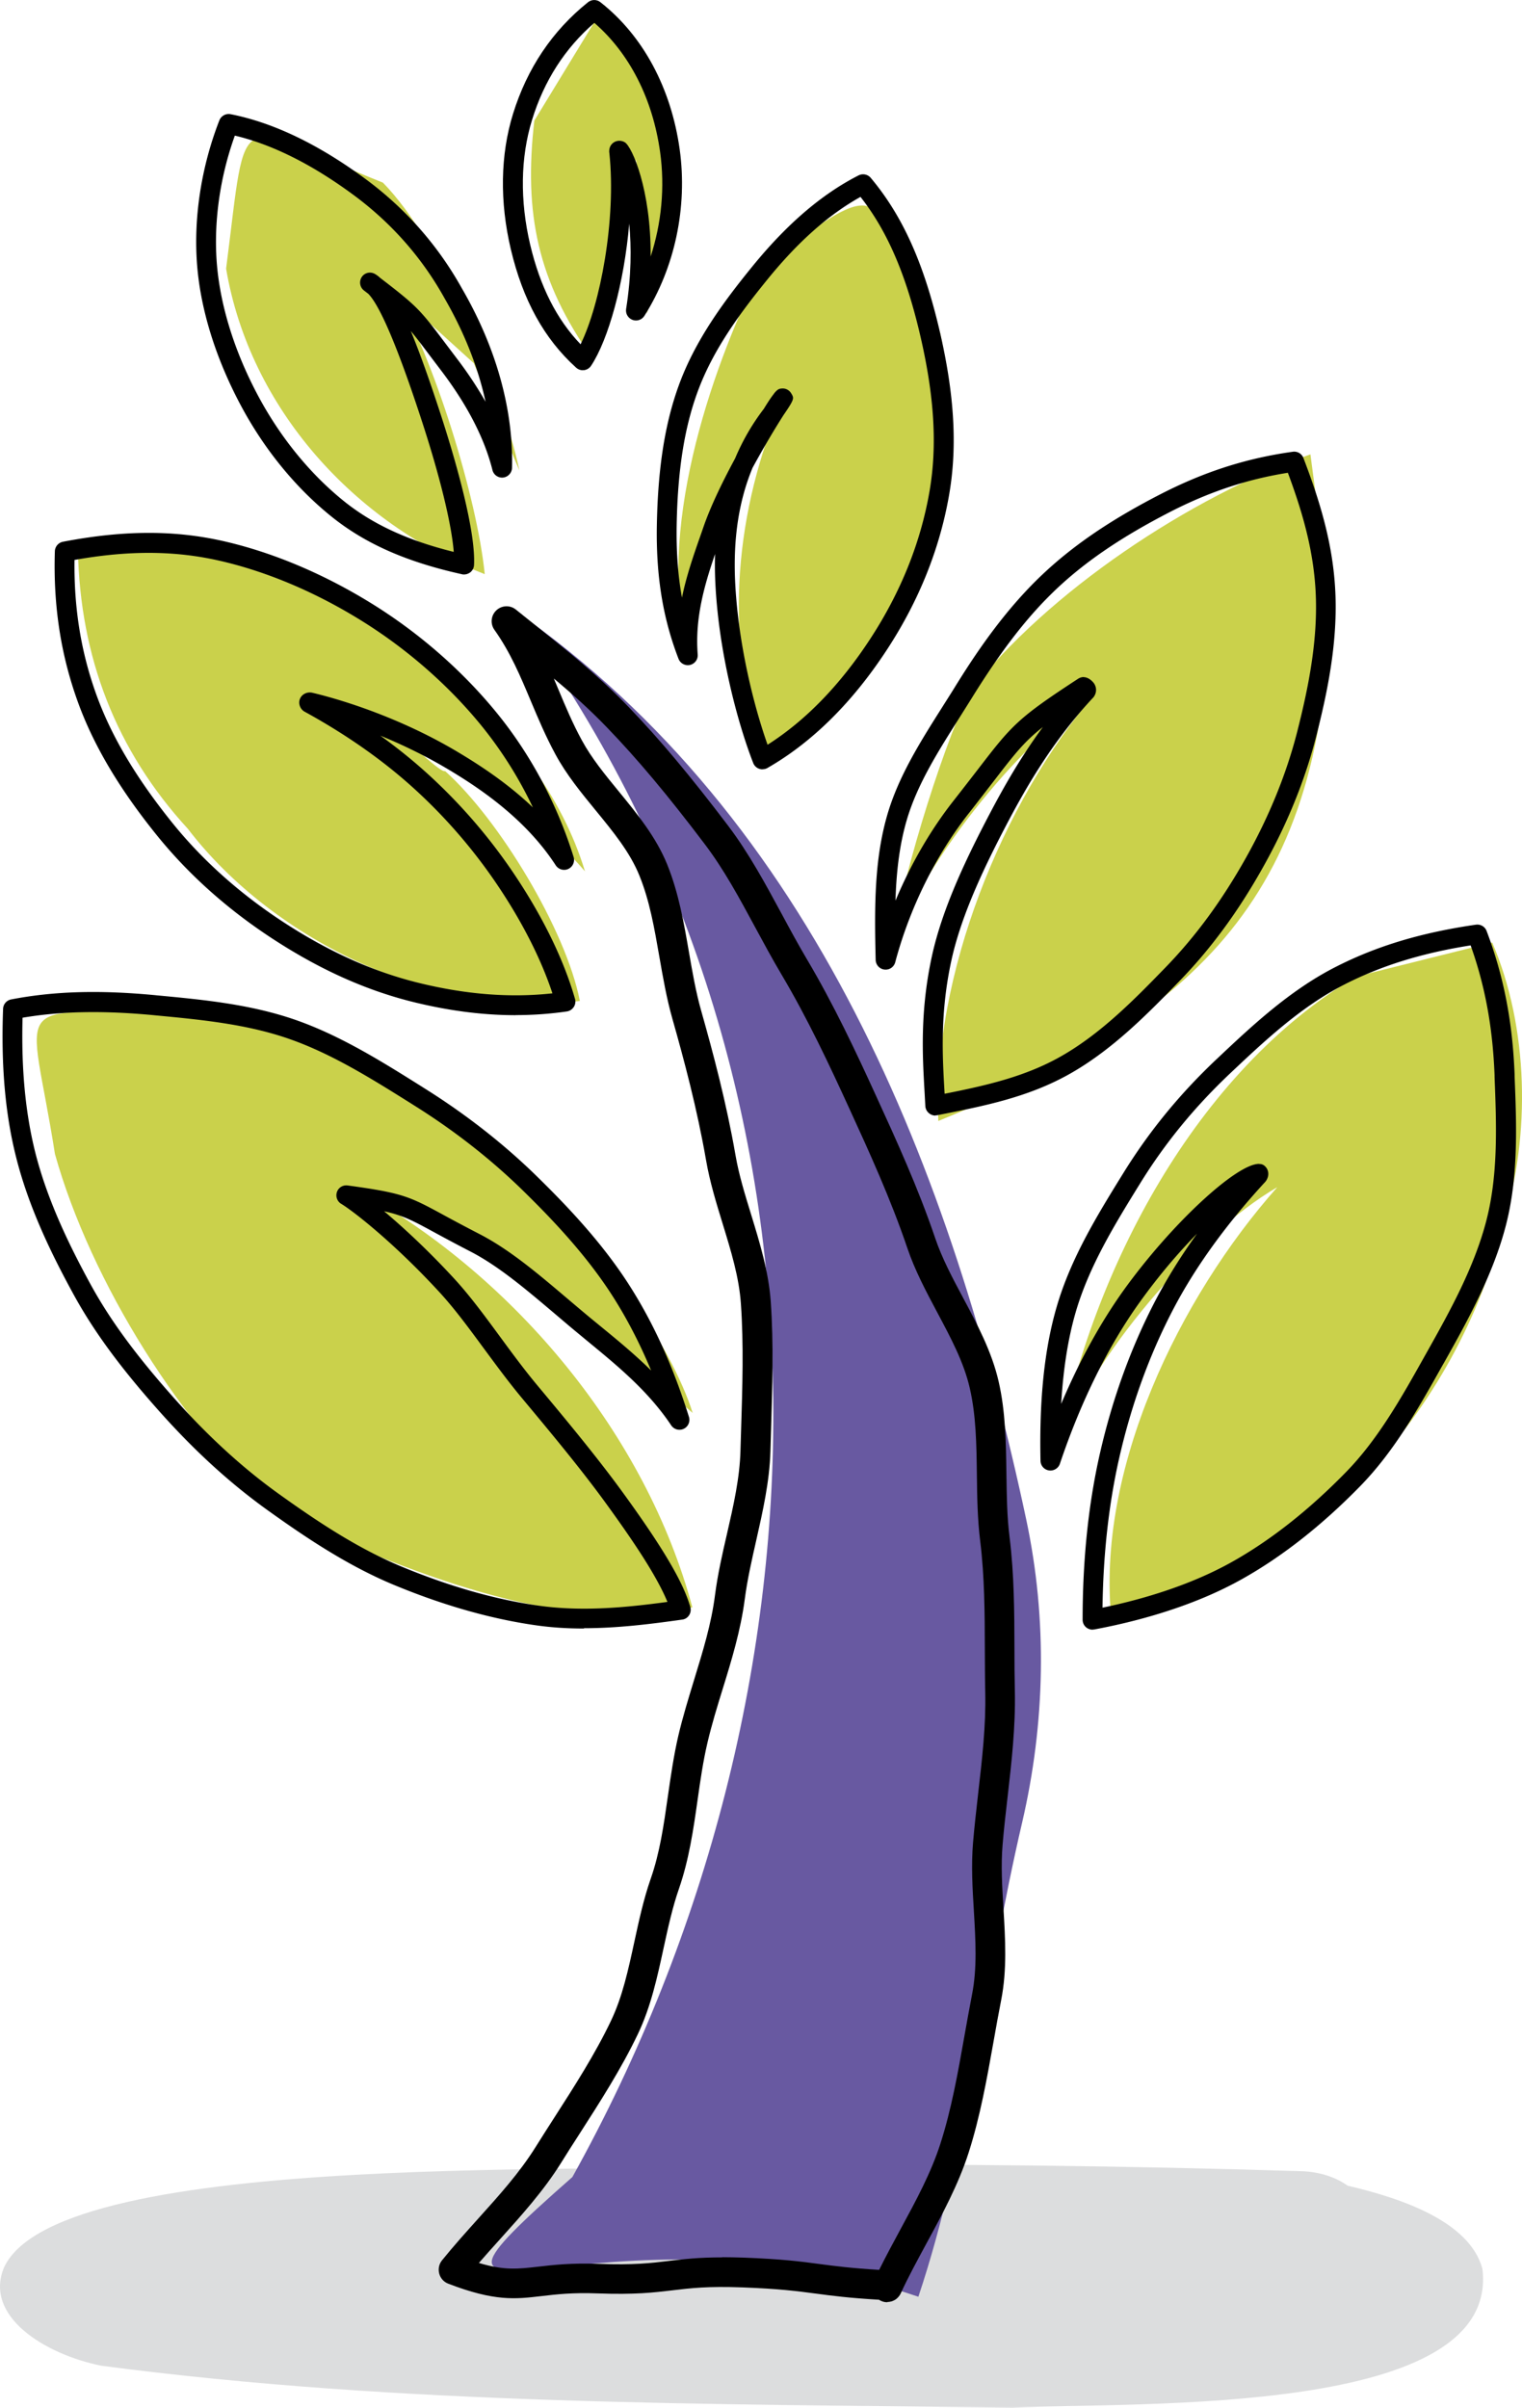
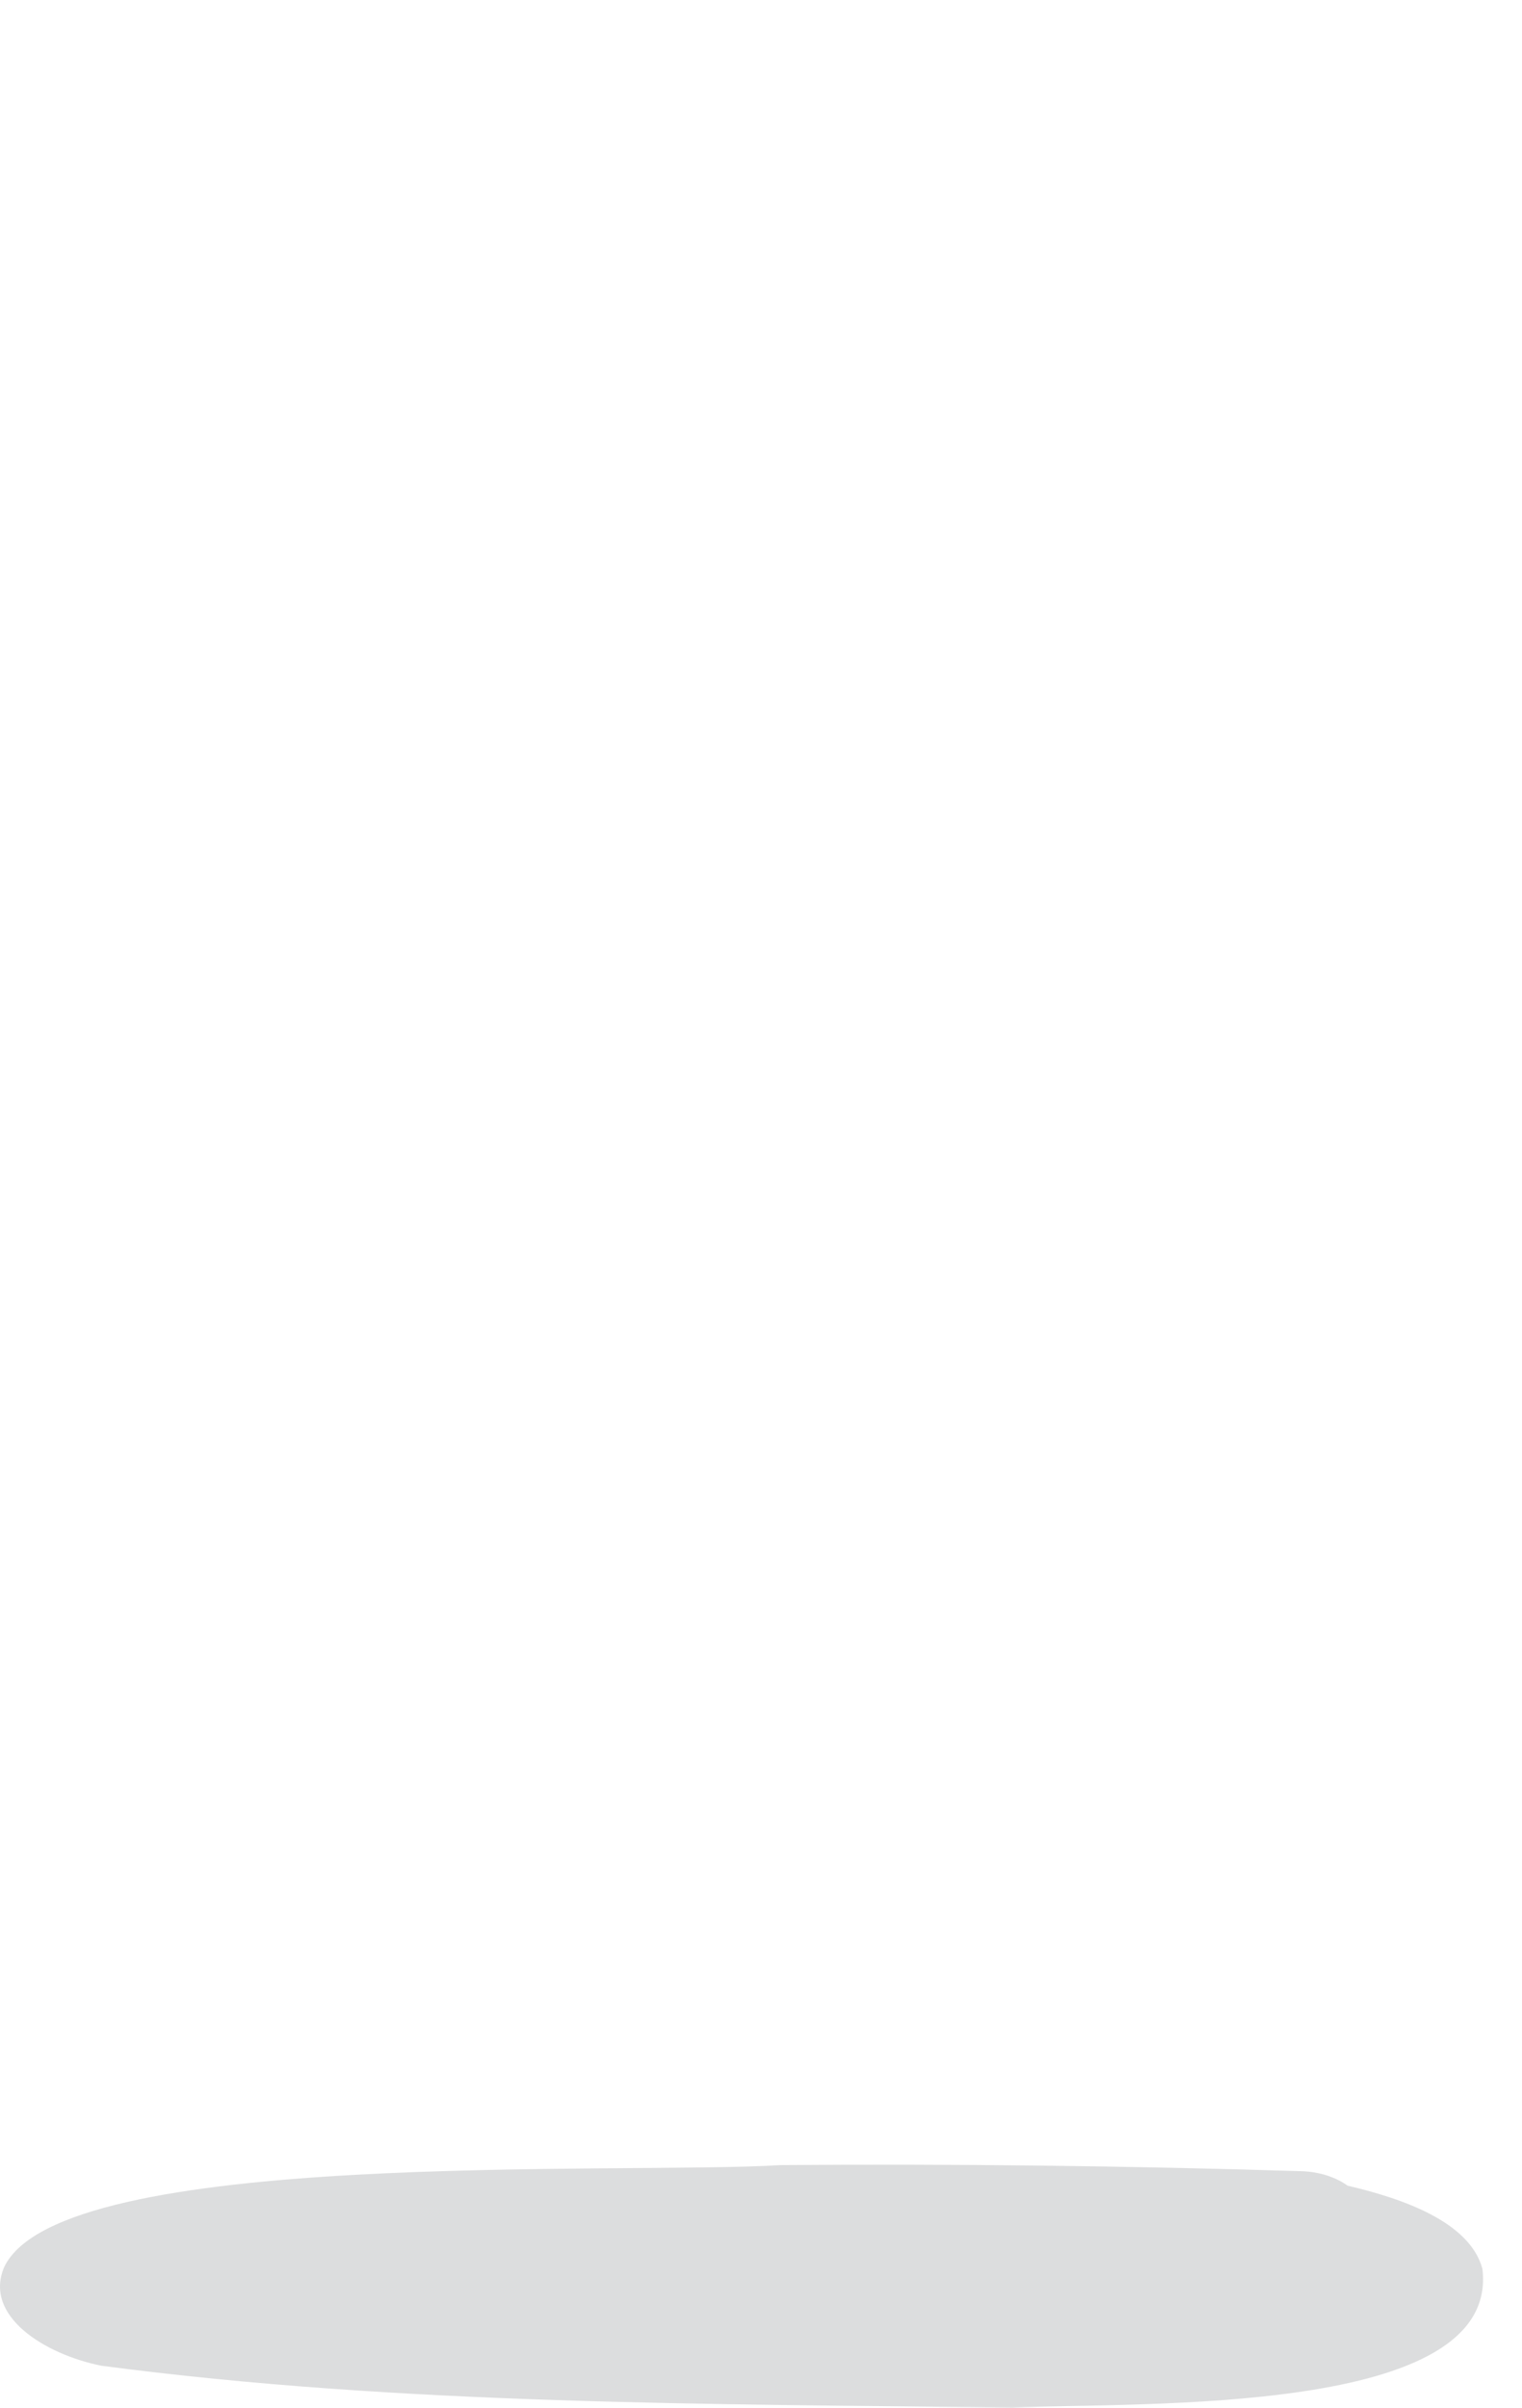
<svg xmlns="http://www.w3.org/2000/svg" id="Layer_2" data-name="Layer 2" viewBox="0 0 187.54 296.66">
  <defs>
    <style>.cls-2,.cls-3{stroke-width:0}.cls-3{fill:#cad14b}</style>
  </defs>
  <g id="Outlines">
    <path d="M182.64 279.46c-1.61-5.74-9.87-8.6-16.58-10.16-1.47-1.05-3.45-1.72-5.72-1.79-21.37-.66-42.75-.92-64.12-.75-19.52 1.22-88.76-2.2-95.71 12.58-2.56 6.04 5.02 10.74 11.98 12.14 36.96 4.88 74.91 4.68 112.3 5.17 15.89-.74 60.21 1.12 57.86-17.19Z" style="stroke-width:0;fill:#babcbe;opacity:.5" />
-     <path class="cls-3" d="M44.38 146.81c14.52 4.45 29.75 17.56 40.97 27.28-2.58-8.31-11.88-21.56-18.36-27.29-11.29-11.64-28.88-23.6-45.87-22.06-20.49.03-17.47-2.46-14.35 17.44 4.38 15.65 15.73 34.02 28.15 44.56 14.45 6.45 34.21 15.05 50.39 11.3-5.71-21.27-21.82-40.58-40.93-51.24ZM40.52 86.42c9.76 2.74 25.06 13.22 31.56 20.94-5.63-18.62-25.28-32.39-42.52-39.34L9.6 67.84c.29 13.12 4.66 24.59 13.55 34.28 10.65 13.92 30.71 23.42 48.3 21.21-1.71-8.77-9.98-22.4-16.61-28.33-1.01.59-15.41-15.25-14.32-8.57ZM48.55 35.84l9.83 8.91L64 57.97c-2.14-10.01-9.55-28.08-16.82-35.47-18.74-7.43-16.6-10.47-19.32 10.6 2.92 17.22 15.8 31.39 31.87 37.64-.95-9.44-6.28-26.76-11.18-34.9ZM134.96 85.42c-9.48 6.04-21.83 21.56-25.26 32.29 1.13-8.47 6.03-24.55 9.67-32.28 9.71-12.55 27.25-24.15 42.1-29.45l2.33 17.71c-.32 36.41-15.99 51.31-48.18 64.42-.74-17.85 7.83-39.25 19.35-52.69ZM95.96 50.29c-5.29 6.86-11.4 21.29-11.25 30.07-3.76-14.77 2.48-33.93 9.03-47.24 18.01-14.04 12.23-7.74 22.1 7.88 4.53 21.06-5.25 39.9-21.67 52.77-4.88-14.54-3.9-29.41 1.79-43.49ZM157.39 146.27c-10.23 5.97-22.99 21.11-27.02 32.25 4.25-22.06 16.92-46.44 36.72-58.2l16.78-4.19c4.5 10.49 4.74 23.7 1.4 34.5-5.35 22.96-24.66 44.64-48.3 49.09-2-18.58 8.36-39.87 20.42-53.45Z" />
-     <path d="M113.16 282.98c6.1-18.21 8.29-39.19 12.77-58.35 2.87-12.3 3.15-25.07.52-37.42-9.17-42.96-26.11-86.31-63.05-112 42.12 57.03 40.44 133.09 7.13 193.02-26.49 23.27 4.19 1.63 42.63 14.75Z" style="fill:#6859a1;stroke-width:0" />
-     <path class="cls-3" d="m78.39 19.62 1.32 19c4.42-16.1 3.1-23.64-5.21-37.97l-8.66 14.21c-1.32 11.43.4 19.78 7.13 29.25l5.42-24.49Z" />
-     <path class="cls-2" d="M71.96 200.65c-1.95 0-3.9-.11-5.87-.39-5.54-.78-11.44-2.45-17.54-4.98-5.71-2.37-10.88-5.84-15.62-9.24-4.62-3.32-8.98-7.3-13.33-12.19-4.86-5.46-8.15-9.96-10.67-14.61-2.41-4.43-5.38-10.34-6.98-16.8C.63 137.15.12 131.21.38 124.3c.02-.57.43-1.05.99-1.16 5.21-1.01 10.84-1.18 17.7-.53l.19.02c5.75.54 11.69 1.1 17.32 3.09 5.45 1.93 10.47 5.07 15.33 8.12l.36.23c5.16 3.23 9.84 6.9 13.92 10.9 3.54 3.47 8.04 8.14 11.46 13.55 2.96 4.67 5.32 9.92 7.24 16.05a1.224 1.224 0 0 1-2.19 1.04c-2.81-4.21-6.6-7.32-10.26-10.33l-1.28-1.06c-.95-.78-1.87-1.57-2.79-2.35-3.58-3.03-6.96-5.9-10.42-7.68-1.82-.94-3.21-1.69-4.35-2.31-2.76-1.5-3.93-2.13-6.27-2.64 2.39 2.01 5.44 4.83 8.61 8.27 1.96 2.13 3.76 4.58 5.67 7.18 1.47 2 2.99 4.07 4.61 6.01 3.22 3.86 7.23 8.67 10.42 13.05 5.04 6.93 7.56 11.2 8.42 14.26.1.34.04.71-.15 1-.19.3-.5.5-.85.54-3.9.55-7.97 1.06-12.1 1.06ZM2.78 125.38c-.17 6.26.34 11.65 1.53 16.47 1.54 6.19 4.42 11.92 6.76 16.23 2.43 4.47 5.62 8.83 10.35 14.15 4.23 4.75 8.46 8.62 12.93 11.83 4.62 3.31 9.65 6.69 15.13 8.96 5.91 2.45 11.61 4.07 16.95 4.82 5.3.74 10.69.23 15.81-.47-1.4-3.41-4.57-8-7.58-12.15-3.13-4.32-7.12-9.09-10.31-12.92-1.67-2-3.21-4.1-4.71-6.13-1.87-2.54-3.63-4.94-5.5-6.97-5.56-6.04-10.55-9.94-12.1-10.88-.5-.3-.71-.91-.52-1.46s.75-.88 1.32-.8c6.84.93 7.62 1.36 11.93 3.7 1.12.61 2.5 1.35 4.3 2.28 3.71 1.91 7.19 4.86 10.88 7.99.91.77 1.83 1.55 2.77 2.33l1.28 1.05c2.1 1.72 4.23 3.47 6.23 5.45-1.36-3.27-2.9-6.26-4.65-9.02-3.29-5.2-7.66-9.74-11.1-13.11-3.96-3.88-8.5-7.44-13.51-10.57l-.36-.23c-4.74-2.97-9.65-6.05-14.84-7.88-5.34-1.89-11.13-2.43-16.73-2.96l-.19-.02c-6.21-.58-11.34-.48-16.05.32ZM63.54 125.08c-4.05 0-8.22-.54-12.61-1.62-5.85-1.45-11.53-4-17.36-7.81-5.53-3.61-10.3-7.87-14.19-12.67-4.62-5.71-7.82-11.08-9.76-16.42-2.13-5.85-3.07-11.95-2.86-18.64.02-.57.43-1.06.99-1.17 7.44-1.43 13.74-1.46 19.82-.07 6.14 1.4 12.54 4.12 18.53 7.87 5.73 3.59 10.95 8.18 15.1 13.27 4.2 5.15 7.47 11.29 9.48 17.77.18.58-.1 1.21-.65 1.47s-1.21.07-1.55-.44c-3.76-5.8-9.53-9.63-13.54-12-2.8-1.65-5.58-2.96-8.07-3.98 2.03 1.46 3.93 2.99 5.69 4.58 4.2 3.8 7.91 8.11 11.02 12.81 4.32 6.51 6.34 11.77 7.27 15.04.1.34.04.71-.15 1s-.5.5-.85.55c-2.08.3-4.18.45-6.31.45ZM9.18 68.98c-.08 5.99.82 11.47 2.74 16.74 1.85 5.08 4.92 10.22 9.36 15.72 3.72 4.6 8.31 8.69 13.62 12.16 5.59 3.65 11.03 6.1 16.61 7.48 5.87 1.45 11.3 1.88 16.56 1.31-1.03-3.12-2.96-7.6-6.54-12.99A65.535 65.535 0 0 0 50.9 97.05c-3.78-3.42-8.27-6.57-13.36-9.36-.54-.29-.81-.98-.59-1.56.23-.6.89-.93 1.56-.77 2.17.51 9.84 2.54 17.67 7.16 2.73 1.62 6.25 3.88 9.48 6.96a49.885 49.885 0 0 0-6.37-10.11c-3.98-4.88-9-9.29-14.5-12.74-5.75-3.61-11.9-6.22-17.77-7.55-5.48-1.25-11.17-1.28-17.84-.09ZM57.18 70.78c-.09 0-.18 0-.26-.03-6.79-1.5-11.88-3.74-16.02-7.06-4.47-3.58-8.37-8.36-11.27-13.82-3.02-5.68-4.87-11.58-5.33-17.05-.49-5.84.48-12.22 2.73-17.99.22-.55.79-.87 1.38-.76 5.26 1.03 10.85 3.72 16.61 7.97 4.95 3.65 8.95 8.2 11.91 13.52 4.21 7.26 6.34 14.91 6.16 22.09-.02.61-.48 1.12-1.09 1.19-.61.07-1.17-.33-1.32-.92-.97-3.89-3.09-8-6.28-12.21l-1.34-1.77c-1.06-1.41-1.78-2.37-2.44-3.15 1.11 2.68 2.36 6.19 3.81 10.67 1.27 3.93 4.21 13.55 3.98 18.16-.02.36-.19.69-.48.91-.22.16-.48.25-.74.25ZM28.94 16.7c-1.86 5.16-2.64 10.77-2.21 15.91.44 5.15 2.18 10.72 5.05 16.11 2.75 5.16 6.43 9.68 10.64 13.06 3.52 2.82 7.84 4.82 13.49 6.22-.26-3.33-1.63-9.03-3.82-15.79-3.58-11.03-5.59-14.88-6.71-16.01-.17-.13-.35-.27-.53-.41-.51-.39-.63-1.11-.28-1.65.35-.54 1.06-.71 1.62-.39.22.12.44.29.67.5 4.63 3.55 4.93 3.94 8.14 8.21l1.33 1.76c1.35 1.77 2.51 3.54 3.5 5.28-.92-4.24-2.62-8.54-5.04-12.73-2.79-5.03-6.57-9.31-11.23-12.75-5.09-3.76-10.01-6.22-14.62-7.31ZM115.28 137.45c-.28 0-.55-.09-.77-.26a1.24 1.24 0 0 1-.49-.9c-.03-.53-.06-1.08-.09-1.66-.26-4.46-.59-10.02.91-16.87 1.32-6.03 4.4-12.35 7.24-17.74 1.6-3.03 3.66-6.69 6.42-10.44-2.34 1.84-3.48 3.32-6.15 6.79-.82 1.06-1.77 2.3-2.94 3.79-4.1 5.2-7.33 11.74-9.1 18.4a1.226 1.226 0 0 1-2.41-.29c-.16-6.52-.17-12.37 1.44-17.9 1.39-4.76 4.11-9.05 6.73-13.19.52-.83 1.05-1.65 1.56-2.48 2.55-4.13 6.09-9.44 10.78-13.88 3.81-3.61 8.43-6.76 14.53-9.9 5.42-2.79 10.61-4.46 16.36-5.26.57-.08 1.11.24 1.31.78 1.9 4.99 3.69 10.48 3.94 16.76.25 6.23-1.04 12.3-2.34 17.41-1.37 5.43-3.58 10.88-6.56 16.2-3.06 5.48-6.44 10.08-10.34 14.09-3.82 3.93-8.15 8.38-13.46 11.39-5.14 2.91-10.58 3.98-16.34 5.11-.08.02-.16.02-.25.02Zm18.22-54.02c.76 0 1.28.74 1.29.75.37.53.35 1.2-.04 1.71a.27.27 0 0 1-.07.08c-4.91 5.25-8.15 10.89-10.43 15.2-2.76 5.24-5.75 11.37-7.01 17.12-1.43 6.52-1.11 11.89-.86 16.2 0 .09.01.18.02.27 5.09-1.01 9.88-2.09 14.28-4.58 5.01-2.83 9.21-7.15 12.91-10.96 3.74-3.85 7-8.29 9.96-13.58 2.87-5.13 5-10.38 6.32-15.6 1.25-4.95 2.5-10.8 2.26-16.72-.22-5.56-1.75-10.52-3.44-15.07-5.08.81-9.75 2.37-14.6 4.87-5.89 3.04-10.33 6.05-13.97 9.5-3.5 3.32-6.7 7.45-10.38 13.39-.52.83-1.04 1.66-1.57 2.5-2.53 4-5.16 8.13-6.45 12.56-.91 3.12-1.27 6.4-1.38 9.9 1.87-4.47 4.31-8.7 7.16-12.32 1.16-1.48 2.11-2.71 2.93-3.77 4.23-5.5 4.88-6.34 12.43-11.26.09-.06.2-.11.3-.14.13-.04.25-.06.36-.06ZM93.95 94.79a1.22 1.22 0 0 1-1.14-.78c-1.9-4.87-4.27-13.63-4.67-22.29a44.57 44.57 0 0 1-.03-3.46c-1.32 3.87-2.49 7.89-2.14 12.38.05.61-.36 1.15-.95 1.29-.59.13-1.19-.19-1.41-.75-1.95-5.04-2.8-10.33-2.67-16.64.14-6.93.99-12.34 2.69-17.03 2.03-5.6 5.55-10.35 9.05-14.65 4.26-5.24 8.55-8.92 13.11-11.25a1.24 1.24 0 0 1 1.5.3c3.89 4.64 6.5 10.4 8.45 18.68 1.86 7.91 2.25 14.39 1.21 20.38C115.8 67.6 113.24 74 109.32 80c-4.26 6.53-9.23 11.45-14.75 14.62-.19.11-.4.16-.61.16ZM92.7 57.71c-1.67 4.05-2.36 8.65-2.12 13.9.36 7.6 2.27 15.28 4 20.15 4.7-2.99 8.96-7.38 12.68-13.09 3.73-5.72 6.18-11.81 7.27-18.11.98-5.66.6-11.82-1.18-19.4-1.75-7.43-4.02-12.69-7.32-16.9-3.93 2.19-7.69 5.52-11.45 10.15-3.36 4.13-6.74 8.68-8.65 13.94-1.61 4.43-2.42 9.59-2.55 16.24-.06 3.27.14 6.24.65 9.04.56-2.72 1.45-5.28 2.33-7.78l.33-.95c.94-2.71 2.47-5.79 3.89-8.42.92-2.19 2.1-4.23 3.54-6.11.56-.92.95-1.49 1.24-1.85 0-.01.02-.03.02-.04.45-.56.65-.58.93-.61.48-.05.93.18 1.18.59.27.45.36.6-.08 1.36s-.03.05-.05.08c-.18.31-.45.71-.82 1.25-.92 1.44-2.39 3.87-3.85 6.56ZM134.62 200.79c-.28 0-.56-.1-.78-.28-.28-.23-.44-.58-.44-.94 0-7.37.71-14.24 2.12-20.44 1.54-6.77 3.84-13.12 6.85-18.89 1.43-2.73 3.14-5.48 5.13-8.24-2.17 2.21-4.61 5.02-7.07 8.45-3.87 5.39-7.27 12.27-9.83 19.9-.19.56-.76.91-1.35.82a1.22 1.22 0 0 1-1.04-1.18c-.16-7.57.48-13.77 1.98-18.93 1.74-6.02 5.02-11.34 8.2-16.48 3.2-5.18 6.98-9.81 11.58-14.14 4.16-3.92 8.87-8.37 14.54-11.27 5.06-2.59 10.57-4.26 17.35-5.24.57-.08 1.12.24 1.32.78 2.1 5.53 3.2 11.16 3.45 17.7v.2c.24 6.03.48 12.27-1.05 18.27-1.58 6.2-4.9 12.12-7.57 16.88l-.31.54c-2.89 5.16-5.89 10.5-10.08 14.79-4.75 4.87-9.7 8.75-14.69 11.53-6.17 3.44-13.23 5.24-18.07 6.14-.07.01-.15.02-.22.02Zm20.52-57.38c.23 0 .42.05.57.15.52.35.8 1.1.33 1.87-.04.07-.09.13-.14.19-4.83 5.24-8.65 10.54-11.37 15.76-2.91 5.58-5.14 11.73-6.63 18.3-1.27 5.6-1.96 11.78-2.05 18.4 4.55-.94 10.58-2.64 15.87-5.59 4.79-2.67 9.54-6.41 14.13-11.11 3.97-4.06 6.88-9.26 9.69-14.28l.31-.55c2.73-4.87 5.83-10.4 7.33-16.29 1.44-5.66 1.21-11.72.98-17.58v-.2c-.23-5.91-1.17-11.02-2.95-16-6.06.96-11.04 2.51-15.61 4.85-5.36 2.74-9.93 7.06-13.97 10.87-4.43 4.18-8.09 8.65-11.17 13.65-3.09 5-6.28 10.18-7.93 15.88-.93 3.21-1.52 6.97-1.77 11.24 2.21-5.23 4.82-9.97 7.66-13.95 5.88-8.2 13.92-15.62 16.71-15.62Zm-.14 1.37Z" />
-     <path class="cls-2" d="M109.34 283.66c-.36 0-.72-.1-1.02-.31-3.73-.22-5.8-.49-7.81-.76-2.29-.3-4.44-.59-9-.76-4.31-.16-6.42.09-8.65.36-2.27.27-4.62.55-9.22.38-3.1-.12-5.13.12-6.92.33-3.23.38-5.78.67-11.49-1.53-.55-.21-.96-.67-1.11-1.24s-.03-1.17.34-1.63c1.42-1.76 2.96-3.47 4.44-5.12 2.64-2.93 5.13-5.7 7.08-8.82.76-1.22 1.54-2.43 2.32-3.65 2.48-3.86 5.04-7.85 6.98-11.92 1.42-2.97 2.13-6.27 2.89-9.77.56-2.57 1.13-5.22 2.01-7.74 1.13-3.23 1.61-6.62 2.12-10.2.35-2.43.71-4.94 1.28-7.41.55-2.34 1.26-4.64 1.94-6.87 1.09-3.56 2.13-6.92 2.58-10.45.33-2.56.91-5.11 1.48-7.57.81-3.53 1.57-6.87 1.66-10.25l.08-2.67c.16-5.12.33-10.41-.03-15.46-.23-3.26-1.21-6.45-2.25-9.84-.78-2.53-1.58-5.15-2.04-7.81-1.1-6.33-2.71-12.36-4.15-17.43-.71-2.5-1.16-5.1-1.6-7.61-.62-3.56-1.2-6.92-2.46-10.02-1.16-2.88-3.22-5.39-5.39-8.04-1.77-2.16-3.6-4.39-4.95-6.89-1.21-2.23-2.14-4.44-3.04-6.58-1.3-3.09-2.52-6.01-4.49-8.78-.53-.75-.43-1.77.24-2.4.67-.63 1.7-.67 2.41-.09.77.62 1.53 1.22 2.27 1.82 4.03 3.22 7.83 6.25 11.6 10.16 3.84 3.99 7.62 8.5 12.28 14.65 2.57 3.4 4.6 7.17 6.57 10.81 1 1.86 2.04 3.78 3.12 5.61 3.31 5.58 6.05 11.41 8.56 16.91 2.42 5.29 5.17 11.29 7.27 17.5.84 2.48 2.11 4.86 3.45 7.37 1.73 3.24 3.52 6.6 4.36 10.27.86 3.74.91 7.63.96 11.38.04 2.72.07 5.29.39 7.81.57 4.61.59 9.26.6 13.75 0 1.75.01 3.5.05 5.25.09 4.41-.41 8.75-.89 12.95-.22 1.94-.46 3.95-.62 5.93-.22 2.57-.06 5.17.11 7.93.22 3.68.45 7.49-.29 11.24-.33 1.69-.64 3.4-.94 5.11-.81 4.54-1.64 9.22-3.07 13.68-1.26 3.93-3.25 7.6-5.18 11.15-1.09 2.02-2.23 4.1-3.18 6.17v.01c-.16.32-.4.61-.72.8-.29.17-.62.26-.94.26ZM89 278.11c.79 0 1.67.02 2.65.05 4.72.18 6.97.47 9.34.79 1.9.25 3.87.51 7.34.72.84-1.7 1.75-3.38 2.63-5.01 1.93-3.56 3.75-6.92 4.91-10.52 1.36-4.22 2.17-8.79 2.95-13.2.31-1.74.62-3.47.95-5.18.65-3.28.44-6.69.23-10.3-.17-2.77-.34-5.63-.1-8.46.17-2.03.41-4.07.63-6.04.49-4.27.96-8.3.87-12.45-.04-1.77-.04-3.55-.05-5.32-.01-4.39-.03-8.93-.57-13.31-.34-2.73-.38-5.52-.41-8.22-.05-3.73-.1-7.25-.87-10.61-.73-3.2-2.33-6.19-4.02-9.36-1.35-2.54-2.75-5.16-3.68-7.92-2.04-6.03-4.74-11.94-7.13-17.15-2.47-5.4-5.16-11.14-8.38-16.56-1.12-1.89-2.18-3.85-3.2-5.74-1.99-3.68-3.86-7.16-6.27-10.34-4.56-6.03-8.26-10.44-12-14.32-2.14-2.23-4.33-4.18-6.58-6.06.2.46.39.92.58 1.38.86 2.05 1.75 4.18 2.88 6.24 1.19 2.19 2.83 4.2 4.57 6.32 2.25 2.75 4.58 5.6 5.95 8.99 1.4 3.47 2.05 7.18 2.67 10.77.42 2.42.85 4.92 1.51 7.24 1.46 5.15 3.1 11.3 4.23 17.8.42 2.43 1.16 4.82 1.94 7.36 1.05 3.43 2.14 6.98 2.4 10.65.37 5.24.2 10.63.04 15.84l-.08 2.65c-.11 3.74-.95 7.41-1.75 10.96-.54 2.38-1.1 4.84-1.41 7.23-.5 3.83-1.62 7.51-2.72 11.06-.67 2.17-1.36 4.41-1.88 6.64-.54 2.3-.89 4.73-1.22 7.08-.51 3.6-1.05 7.32-2.29 10.9-.8 2.3-1.33 4.73-1.89 7.3-.77 3.55-1.56 7.22-3.16 10.58-2.04 4.28-4.67 8.37-7.21 12.33-.78 1.21-1.55 2.41-2.3 3.62-2.12 3.39-4.84 6.41-7.47 9.33-.87.97-1.76 1.95-2.62 2.95 3.14.94 4.81.74 7.28.46 1.82-.21 4.09-.48 7.48-.35 4.31.16 6.42-.09 8.65-.36 1.79-.22 3.63-.44 6.58-.44ZM71.81 45.62c-.3 0-.59-.11-.82-.32-3.94-3.56-6.57-8.33-8.05-14.6-1.38-5.85-1.29-11.62.27-16.66C64.95 8.42 68.06 3.79 72.46.27c.44-.35 1.07-.36 1.52 0 5.25 4.12 8.71 10.56 9.77 18.13.99 7.12-.6 14.6-4.35 20.52-.31.49-.92.7-1.47.49-.54-.21-.87-.76-.78-1.34.65-4.1.66-7.64.38-10.51-.61 7.25-2.56 14.29-4.7 17.51-.2.3-.51.49-.87.54h-.15Zm1.42-42.8c-3.61 3.12-6.19 7.13-7.67 11.95-1.43 4.63-1.51 9.95-.23 15.38 1.22 5.15 3.25 9.18 6.21 12.27 2.43-4.93 4.4-15.37 3.55-23.52-.13-.79.31-1.2.52-1.34.4-.28.97-.29 1.39-.02.88.55 3.23 5.83 3.17 14.07 1.34-4.09 1.77-8.55 1.17-12.86-.91-6.56-3.77-12.17-8.09-15.92Z" />
  </g>
</svg>